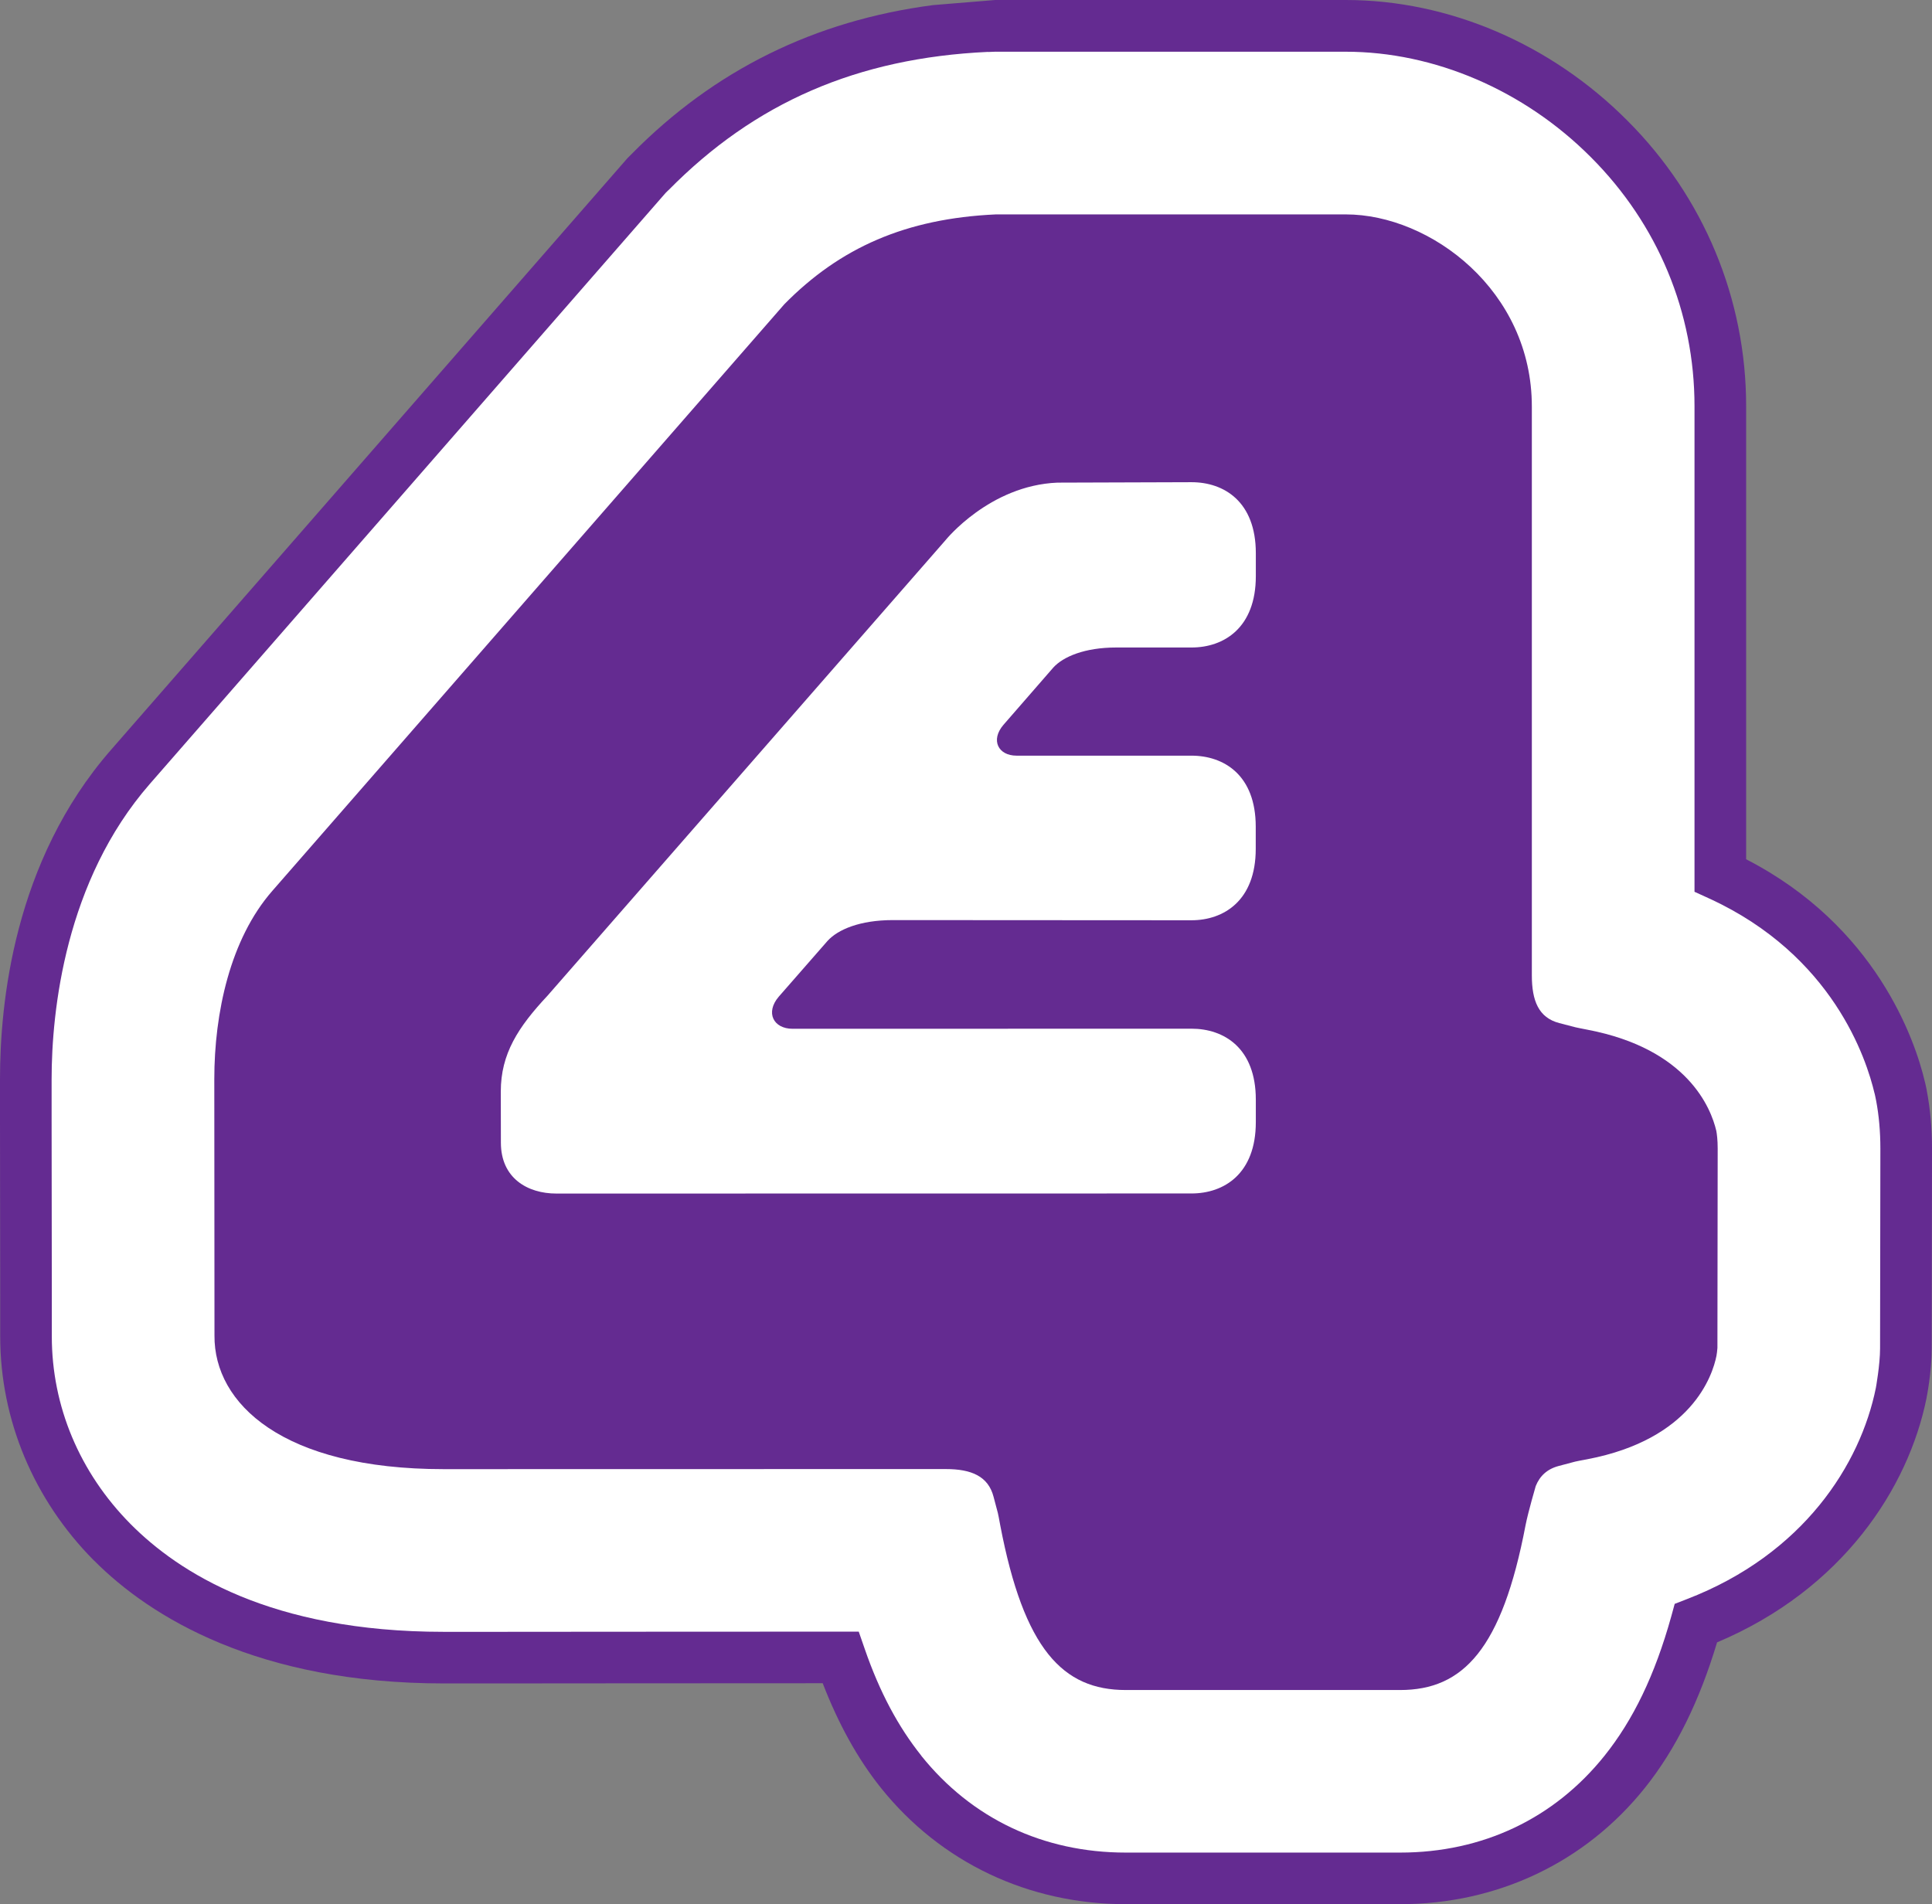
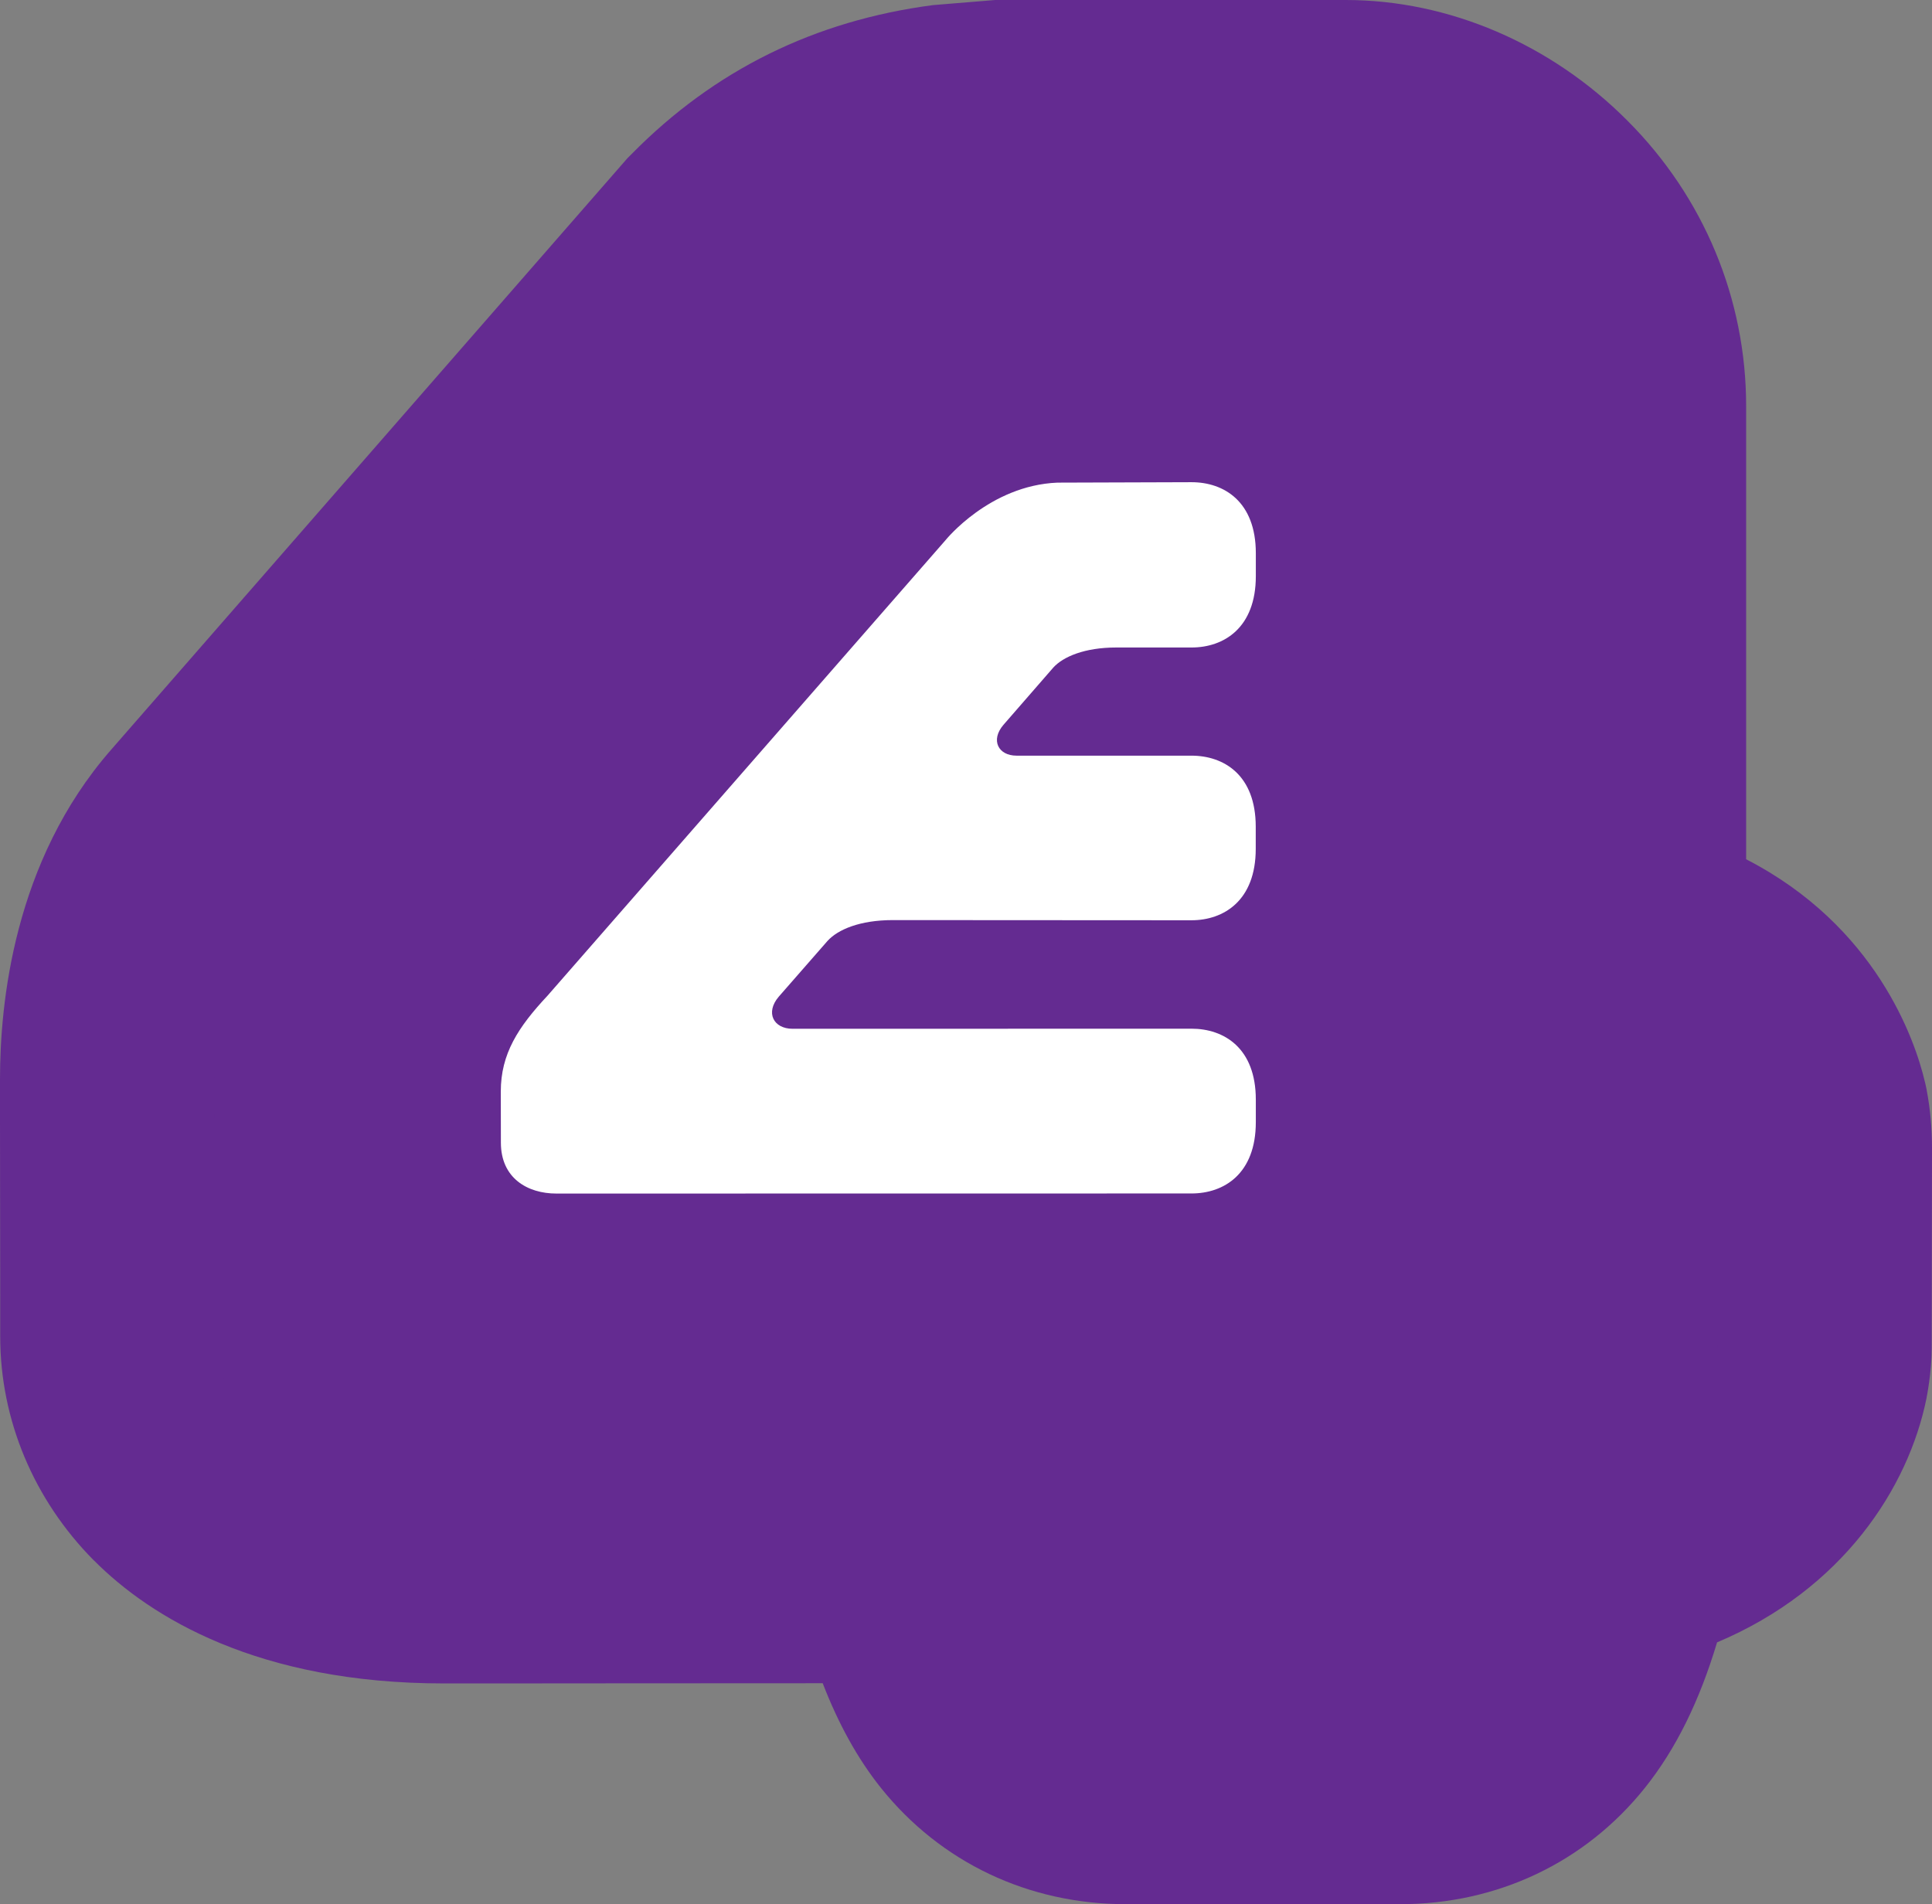
<svg xmlns="http://www.w3.org/2000/svg" version="1.1" width="191.426" height="188.686" viewBox="0,0,191.426,188.686">
  <rect x="0" y="0" width="191.426" height="188.686" fill="#808080" stroke="none" />
  <g transform="translate(-144.287,-85.657)">
    <g data-paper-data="{&quot;isPaintingLayer&quot;:true}" fill-rule="nonzero" stroke="none" stroke-width="1" stroke-linecap="butt" stroke-linejoin="miter" stroke-miterlimit="10" stroke-dasharray="" stroke-dashoffset="0" style="mix-blend-mode: normal">
      <g>
        <path d="M242.885,85.657h0.08h34.667c10.21,0 20.342,4.36 27.891,11.944c7.585,7.585 11.775,17.674 11.775,28.315v44.887c12.882,6.622 16.746,17.938 17.707,22.044l0.01,0.02v0.01l0.09,0.389v0.03l0.01,0.02l0.08,0.379v0.02v0.01c0.346,1.818 0.519,3.744 0.519,5.743v0.01c0,0 -0.03,18.019 -0.03,19.781c0,2.415 -0.508,4.895 -0.508,4.895v0.01v0.01c-1.792,8.916 -8.312,18.984 -20.758,24.227c-1.734,5.77 -4.048,10.537 -7.159,14.427c-5.913,7.392 -14.623,11.516 -24.247,11.516h-27.179c-9.625,0 -18.337,-4.126 -24.258,-11.516c-2.348,-2.939 -4.236,-6.4 -5.773,-10.378c-3.637,0.001 -11.699,0.006 -20.07,0.01c-4.552,0.002 -8.92,0.008 -12.154,0.01c-1.617,0.001 -2.95,-0.001 -3.878,0c-0.464,0 -0.829,-0.001 -1.077,0c-0.247,0 -0.154,0 -0.379,0c-18.355,0 -29.035,-6.536 -34.645,-12.184h-0.01c-5.966,-6.022 -9.282,-13.93 -9.282,-22.214c0,0.315 0,-0.399 0,-1.097v-2.891c-0.002,-2.387 -0.007,-5.562 -0.01,-8.744c-0.003,-3.181 -0.007,-6.366 -0.01,-8.754v-2.881v-1.107c0,-7.453 1.334,-21.558 10.978,-32.613l51.114,-58.564l0.05,-0.06l0.06,-0.06l0.379,-0.379c0.007,-0.007 0.013,-0.013 0.02,-0.02c8.187,-8.306 18.118,-13.196 29.831,-14.736z" fill="#642b91" />
-         <path d="M242.958,90.782h0.08h34.588c8.745,0 17.647,3.792 24.277,10.439c6.653,6.653 10.279,15.393 10.279,24.696v46.463v1.645l1.486,0.678c12.24,5.629 15.556,15.908 16.351,19.293c0,0.006 0.008,0.014 0.01,0.02l0.07,0.319l0.01,0.05l0.06,0.299l0.01,0.04c0.273,1.45 0.419,3.048 0.419,4.746c0,0 -0.03,17.98 -0.03,19.791c0,1.643 -0.418,3.928 -0.418,3.928c-1.523,7.539 -7.148,16.468 -18.724,20.927l-1.207,0.469l-0.339,1.236c-1.632,5.862 -3.788,10.278 -6.61,13.808c-4.978,6.222 -12.073,9.602 -20.259,9.602h-27.179c-8.186,0 -15.282,-3.377 -20.269,-9.602h0.01c-2.273,-2.845 -4.119,-6.272 -5.603,-10.568l-0.598,-1.725h-1.815c-2.895,0 -12.722,0.006 -21.825,0.01c-4.552,0.003 -8.92,0.009 -12.154,0.01h-3.878c-0.464,0.001 -0.829,0 -1.077,0c-0.247,0 -0.602,0 -0.379,0c-17.162,0 -26.273,-5.902 -31.017,-10.678c-5.061,-5.111 -7.807,-11.681 -7.807,-18.604v-1.107v-2.881c-0.003,-2.387 -0.007,-5.573 -0.01,-8.754c-0.003,-3.181 -0.008,-6.356 -0.01,-8.744v-2.891v-1.097c0,-6.805 1.363,-19.671 9.721,-29.252l51.104,-58.562l0.269,-0.269h0.01l0.01,-0.01c8.548,-8.681 18.708,-13.11 31.665,-13.709v0.01l0.778,-0.03z" fill="#ffffff" />
        <path d="M314.339,197.697c0.06,0.321 0.139,0.911 0.139,1.778c0,0.026 -0.026,19.753 -0.026,19.753c-0.026,0.338 -0.06,0.581 -0.095,0.78c-0.39,1.96 -2.454,8.273 -12.808,10.249c-1.517,0.287 -0.754,0.121 -2.801,0.659c-1.162,0.303 -1.89,0.988 -2.298,1.995c0,0 -0.746,2.549 -1.006,3.867c-2.342,12.313 -6.2,16.345 -12.435,16.345h-27.176c-6.235,0 -10.094,-4.032 -12.443,-16.337c-0.286,-1.526 -0.121,-0.763 -0.659,-2.81c-0.529,-2.046 -2.211,-2.748 -4.726,-2.748h-9.599l-40.158,0.008c-15.964,0 -22.762,-6.503 -22.71,-13.232l-0.018,-25.399c0,-6.581 1.569,-13.885 5.74,-18.661l50.735,-58.136c5.532,-5.619 12.044,-8.498 20.967,-8.906h34.667c8.385,0 18.453,7.553 18.435,19.06v54.889v1.448c0,2.524 0.668,4.197 2.714,4.735c2.038,0.529 1.283,0.356 2.801,0.659c9.946,1.899 12.235,7.795 12.756,9.998" fill="#642b91" />
        <path d="M268.708,169.771c0,5.125 -3.165,7.076 -6.373,7.076l-29.578,-0.017c-3.287,0 -5.463,0.945 -6.478,2.064l-4.83,5.523c-1.353,1.579 -0.529,3.183 1.37,3.183c0.156,0 39.523,-0.009 39.523,-0.009c3.217,0 6.374,1.908 6.374,7.032v2.229c0,5.125 -3.156,7.067 -6.374,7.067c0,0 -61.965,0.009 -62.928,0.009c-2.862,0 -5.498,-1.526 -5.498,-5.047c0,-2.176 -0.009,-2.618 -0.009,-5.064c0,-3.737 1.717,-6.382 4.622,-9.487l39.44,-45.142c0,0 4.353,-5.428 11.091,-5.706c0.945,0 13.284,-0.043 13.284,-0.043c3.217,0 6.373,1.916 6.373,7.041v2.263c0,5.125 -3.156,7.076 -6.373,7.076h-7.457c-3.148,0 -5.264,0.919 -6.235,1.986l-4.943,5.68c-1.301,1.517 -0.512,3.052 1.301,3.052h17.325c3.208,0 6.373,1.908 6.373,7.041v2.194" fill="#ffffff" />
      </g>
    </g>
  </g>
</svg>